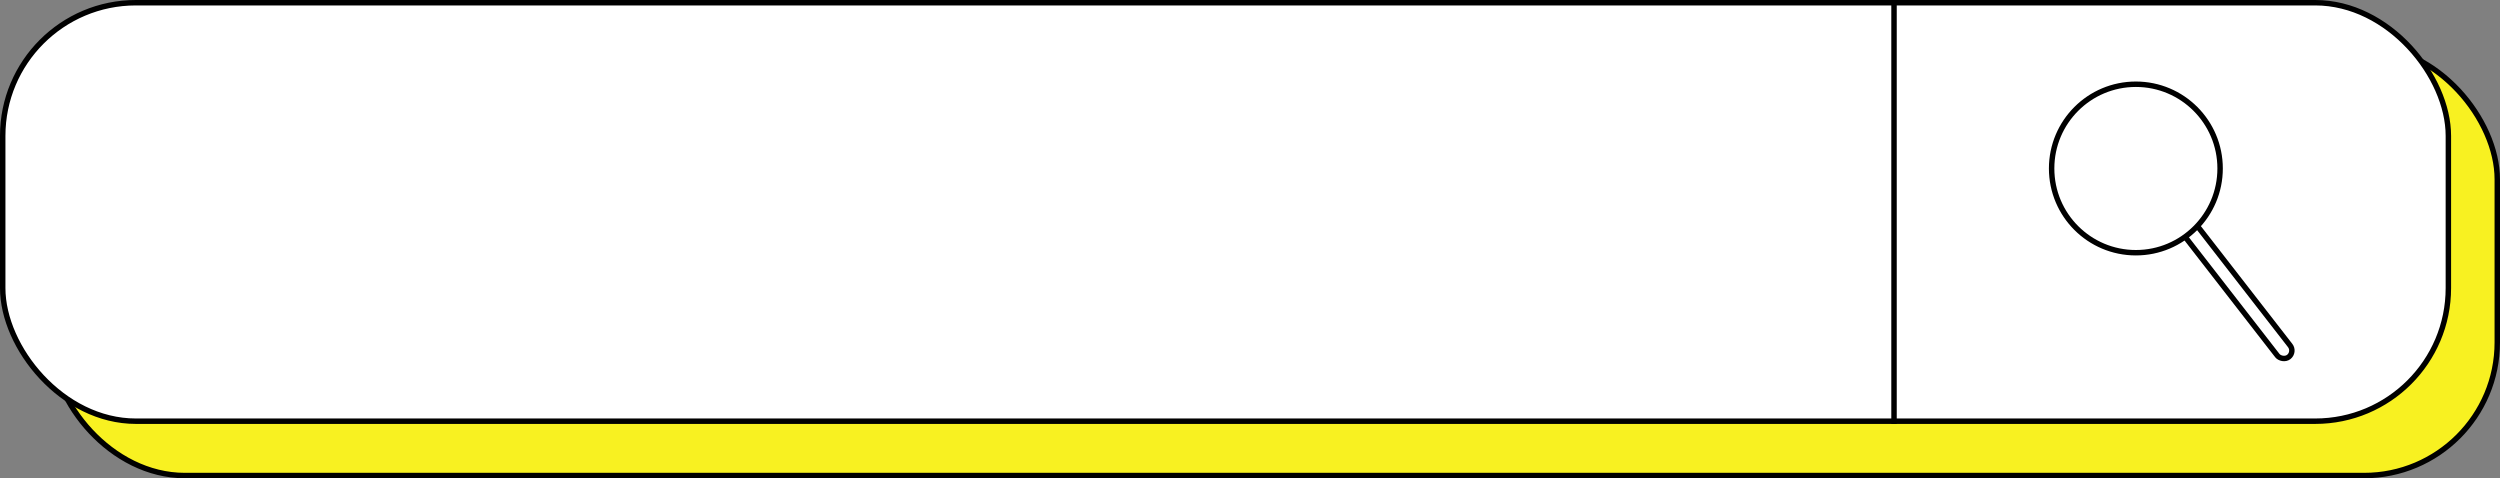
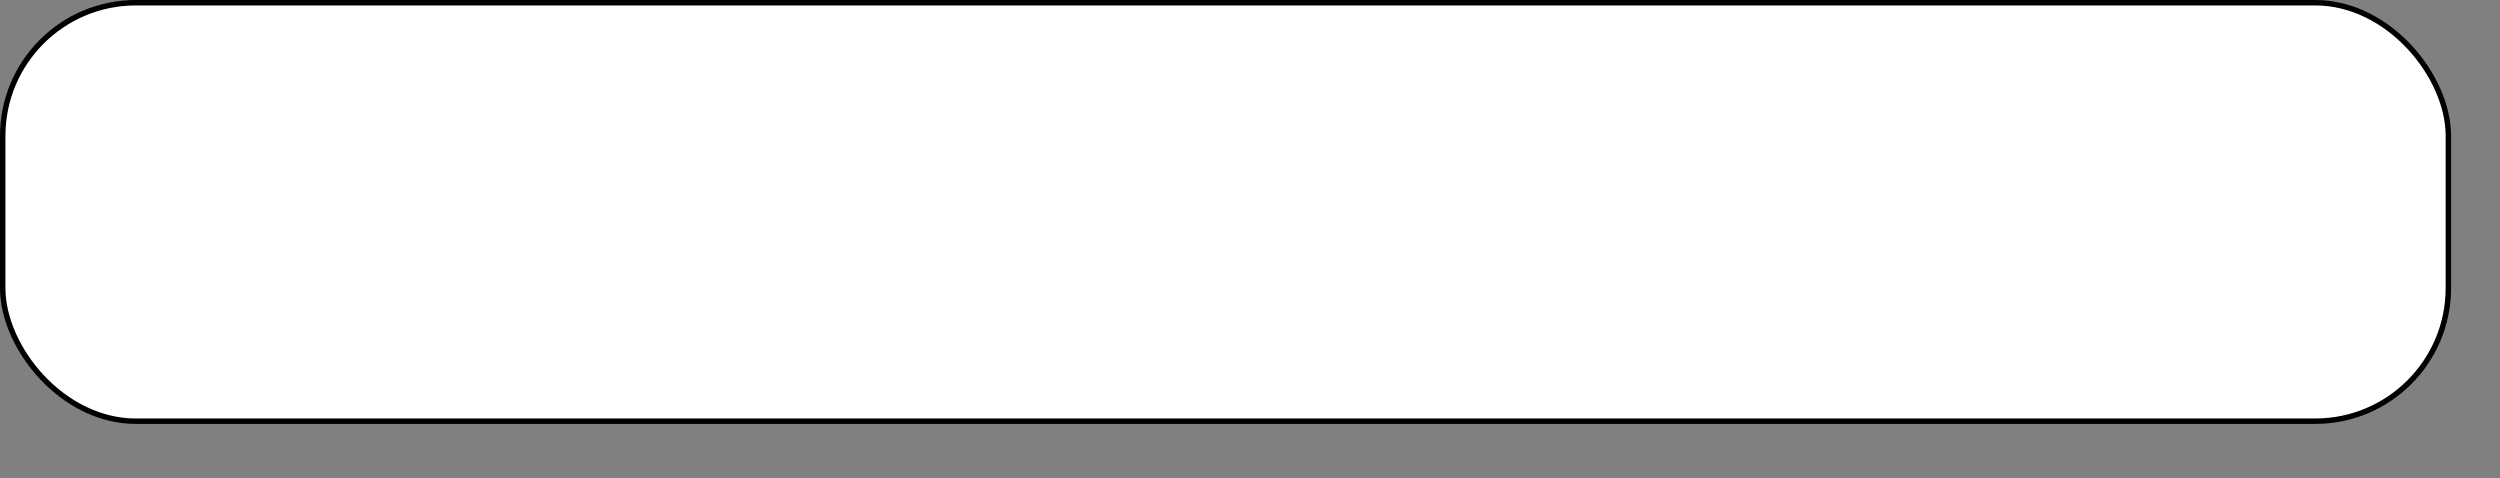
<svg xmlns="http://www.w3.org/2000/svg" fill="none" height="88" preserveAspectRatio="xMidYMid meet" style="fill: none" version="1" viewBox="0.0 0.0 460.0 88.0" width="460" zoomAndPan="magnify">
  <rect x="0.0" y="0.0" width="460.0" height="88.0" fill="#808080" stroke="none" />
  <g id="change1_1">
-     <rect fill="#f8f121" height="79" rx="24.5" stroke="#000000" width="450" x="9.5" y="8.5" />
-   </g>
+     </g>
  <g id="change2_1">
    <rect fill="#ffffff" height="77" rx="24.5" stroke="#000000" width="450" x="0.5" y="0.5" />
  </g>
-   <path d="M348.5 0L348.5 78" stroke="#000000" />
  <g id="change2_2">
-     <rect fill="#ffffff" height="33" rx="1.5" stroke="#000000" transform="rotate(-37.837 399.702 40.542)" width="3" x="399.702" y="40.542" />
-   </g>
+     </g>
  <g id="change2_3">
-     <circle cx="393" cy="31" fill="#ffffff" r="15.5" stroke="#000000" />
-   </g>
+     </g>
</svg>